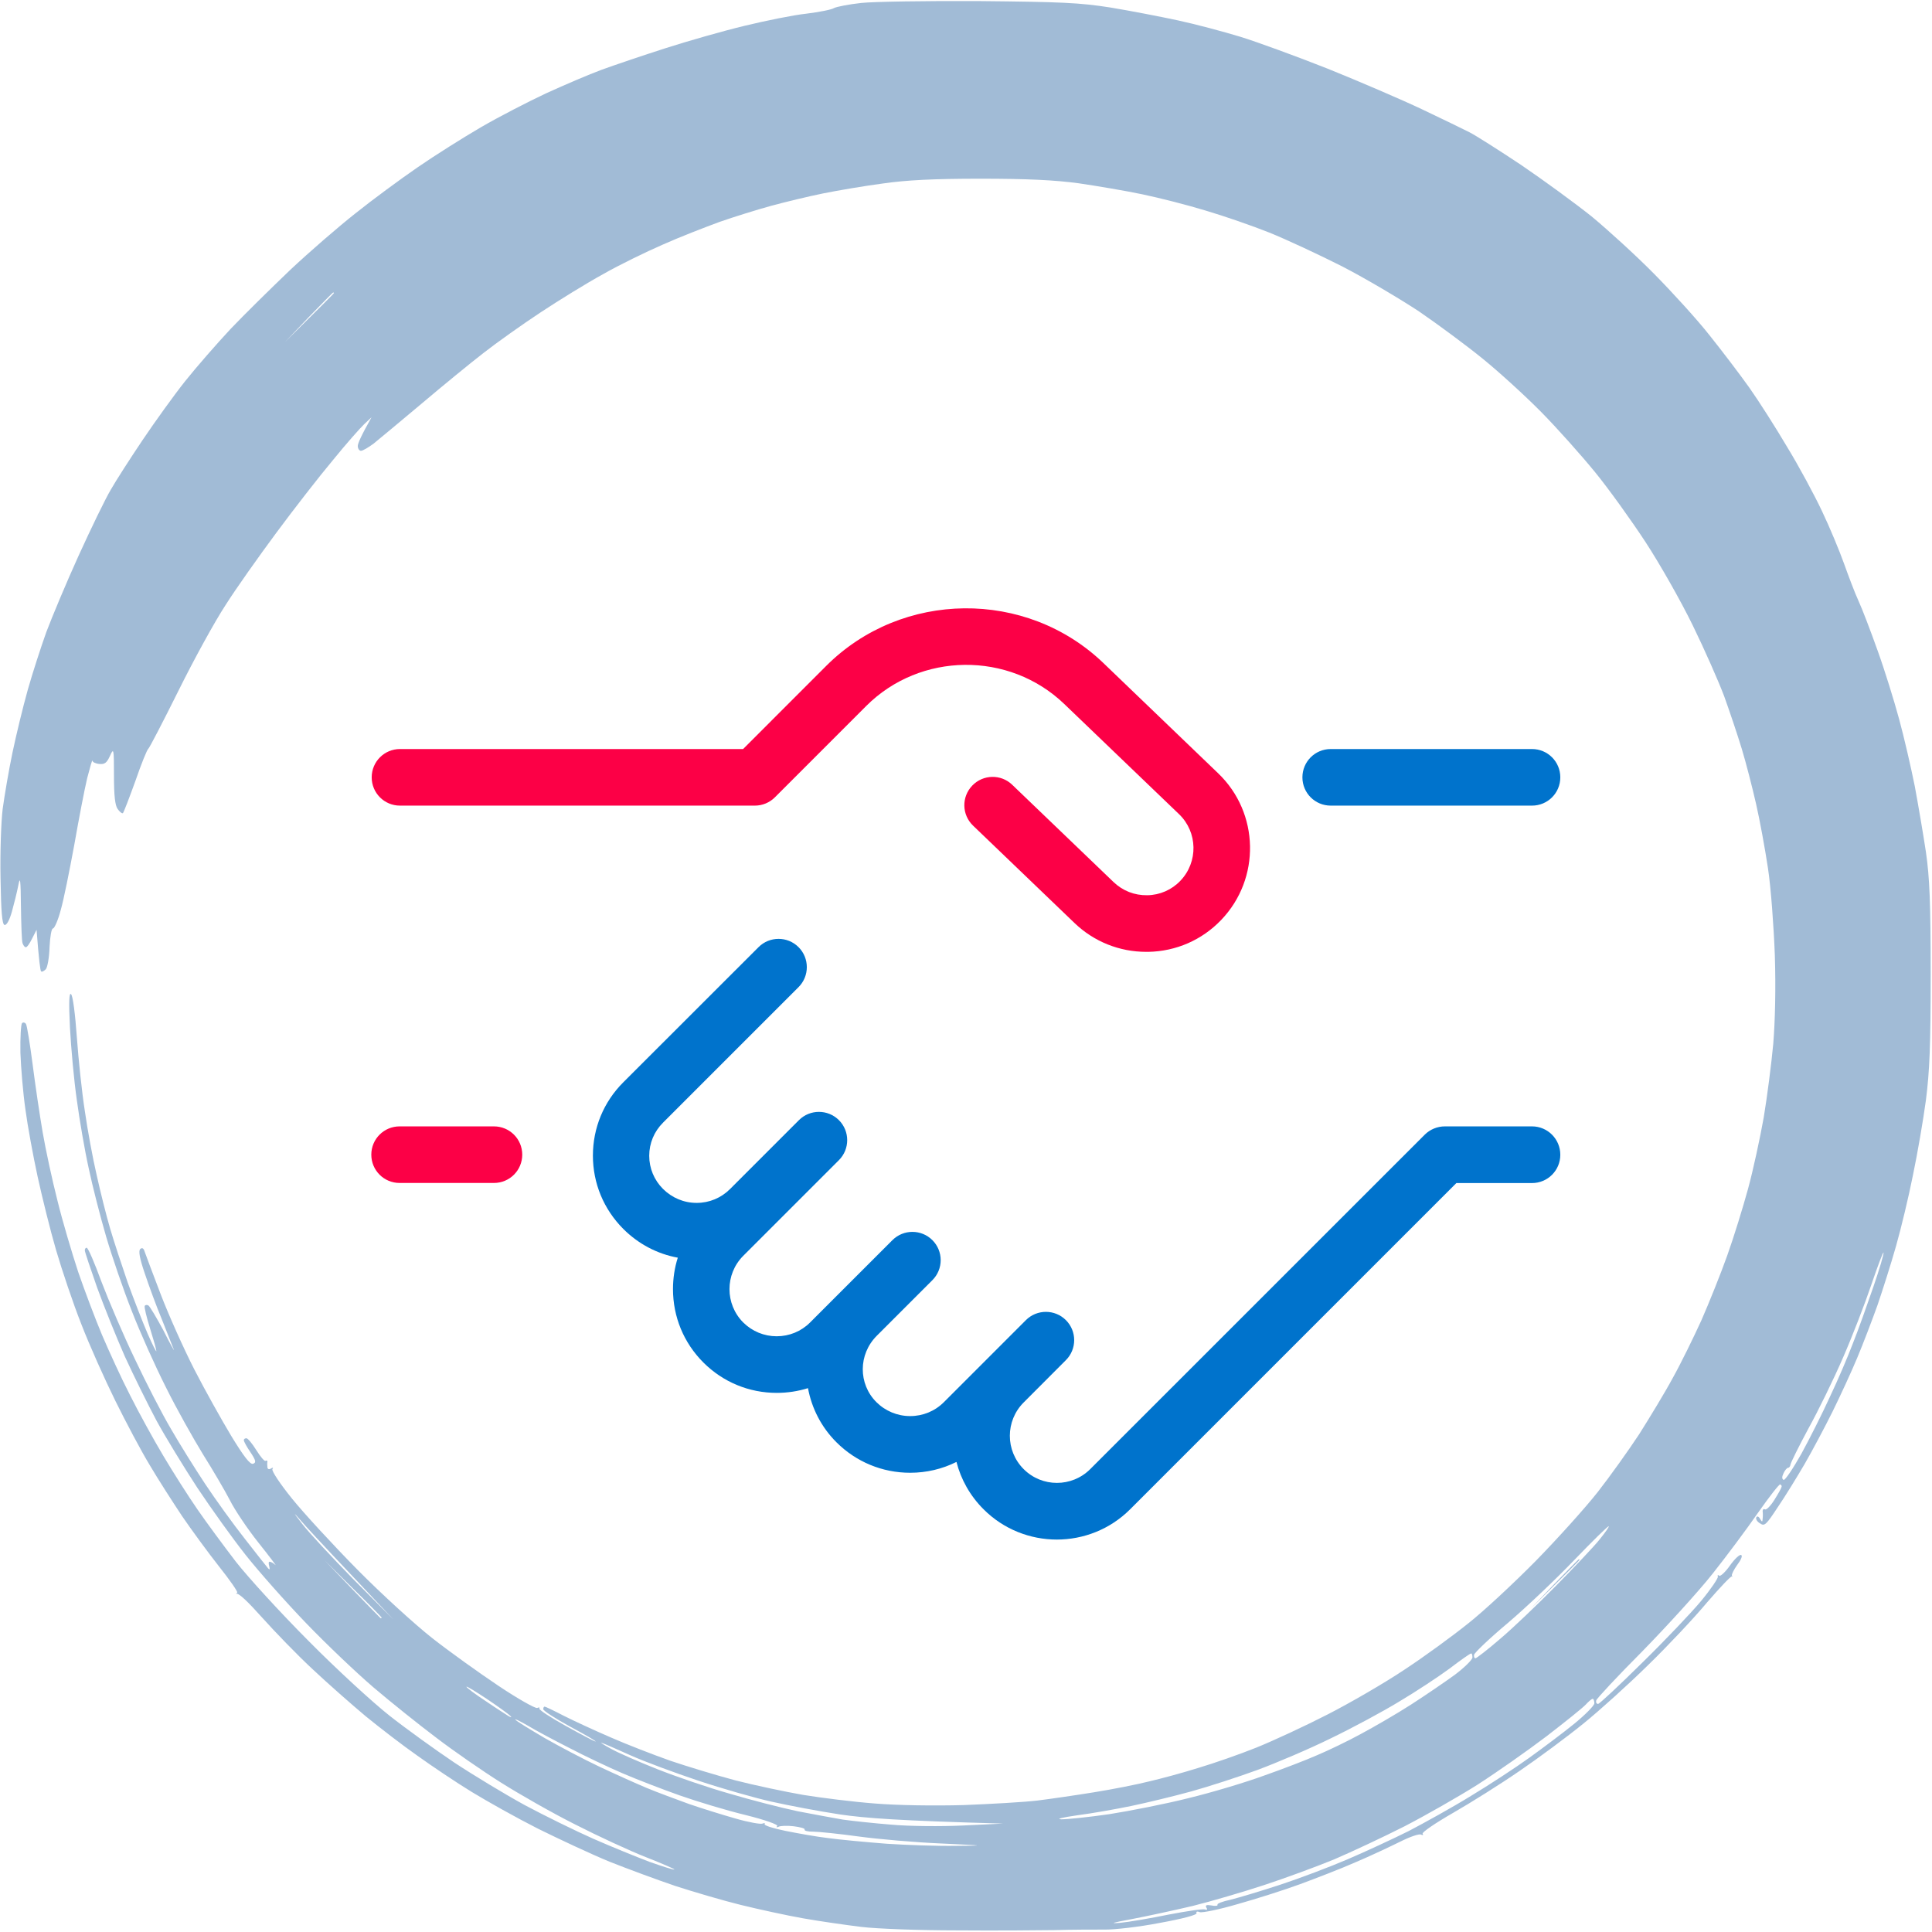
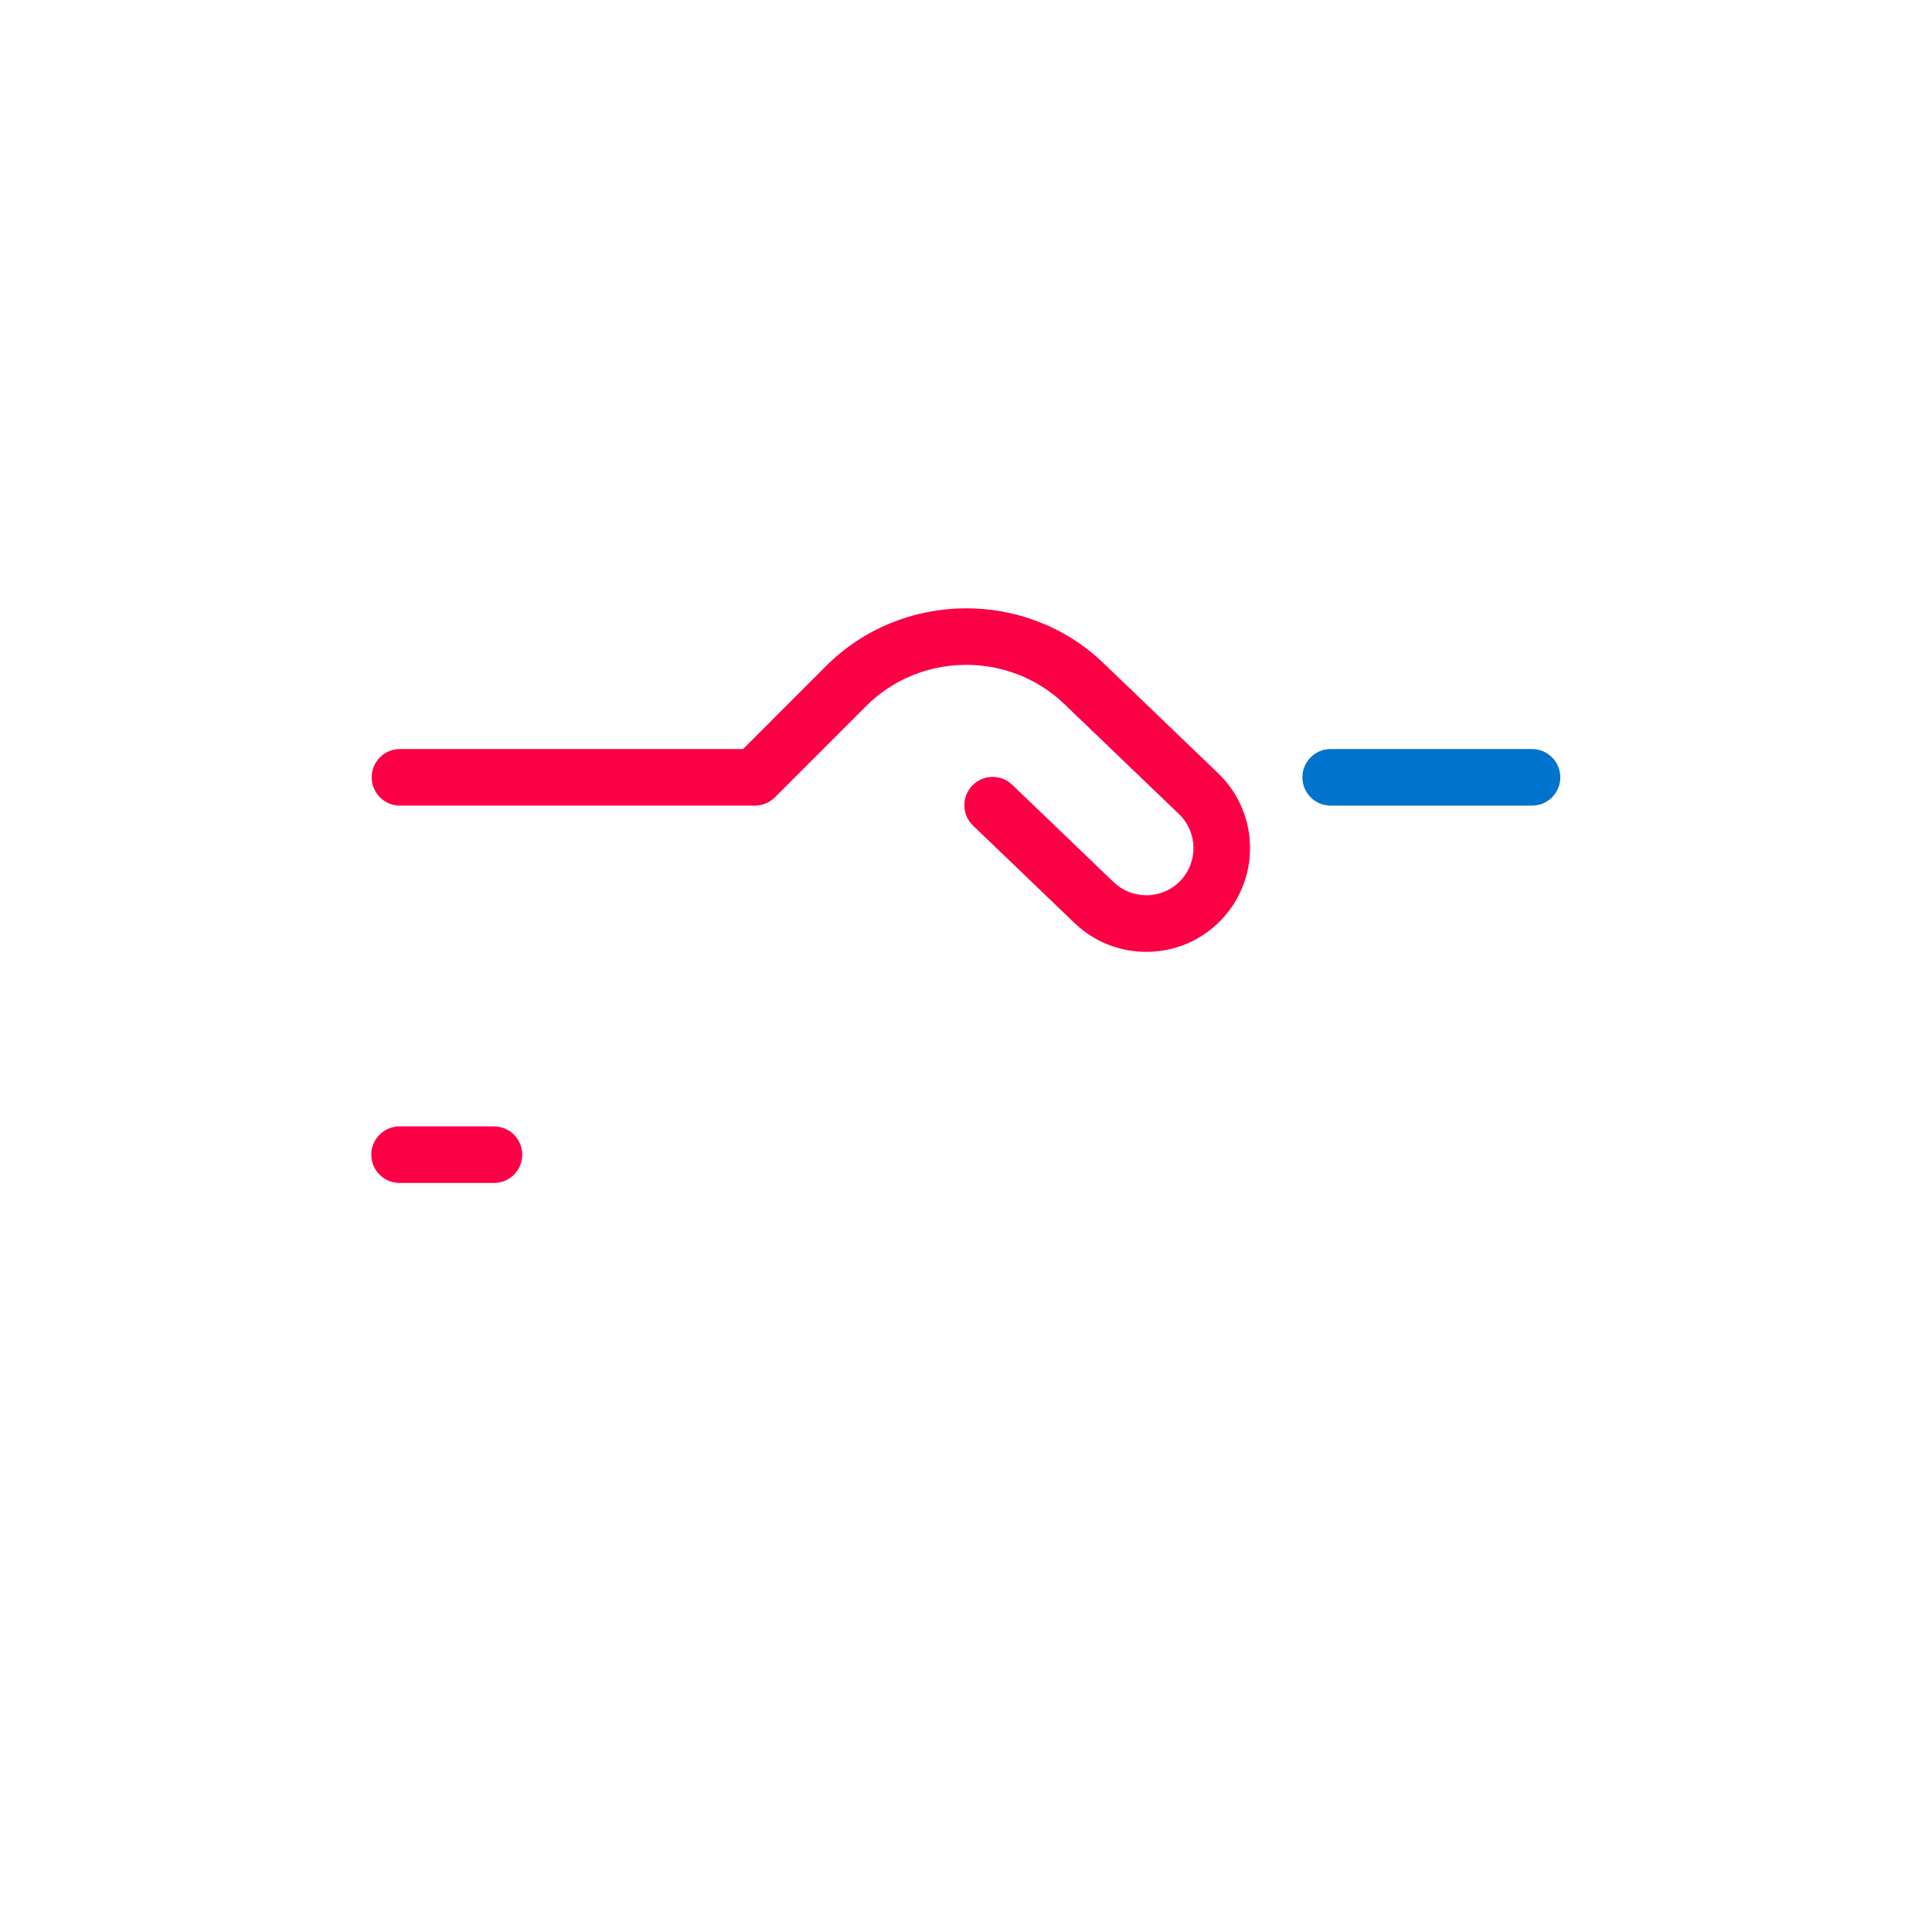
<svg xmlns="http://www.w3.org/2000/svg" fill="none" viewBox="0 0 80 80" height="80" width="80">
  <g clip-path="url(#clip0_93_11751)">
-     <path fill="#A1BBD6" d="M40.549 0.045C43.95 0.078 44.708 0.111 45.981 0.311C46.793 0.445 48.055 0.689 48.779 0.845C49.503 1 50.666 1.311 51.358 1.522C52.049 1.734 53.684 2.333 54.979 2.845C56.274 3.367 58.03 4.122 58.875 4.522C59.72 4.922 60.609 5.356 60.85 5.478C61.092 5.6 62.057 6.211 62.99 6.833C63.923 7.467 65.229 8.422 65.898 8.956C66.557 9.5 67.731 10.567 68.488 11.334C69.245 12.1 70.288 13.245 70.793 13.889C71.308 14.534 72.044 15.5 72.439 16.056C72.823 16.6 73.525 17.7 73.997 18.5C74.48 19.289 75.127 20.489 75.446 21.167C75.764 21.834 76.17 22.811 76.356 23.334C76.543 23.856 76.806 24.556 76.96 24.889C77.114 25.222 77.465 26.145 77.75 26.945C78.035 27.733 78.431 29.011 78.639 29.778C78.848 30.545 79.133 31.789 79.287 32.556C79.429 33.322 79.638 34.545 79.748 35.278C79.901 36.334 79.945 37.378 79.945 40.334C79.945 43.322 79.901 44.345 79.748 45.556C79.638 46.378 79.396 47.778 79.21 48.667C79.034 49.556 78.716 50.878 78.507 51.611C78.299 52.345 77.948 53.445 77.739 54.056C77.52 54.667 77.147 55.645 76.905 56.222C76.664 56.8 76.203 57.8 75.885 58.445C75.566 59.089 75.051 60.056 74.732 60.611C74.414 61.156 73.909 61.978 73.613 62.411C73.13 63.145 73.064 63.211 72.878 63.078C72.757 63.011 72.691 62.889 72.724 62.834C72.757 62.767 72.823 62.789 72.878 62.889C72.966 63.033 72.977 63.033 72.987 62.889C72.999 62.8 72.999 62.656 72.987 62.578C72.987 62.511 73.02 62.467 73.086 62.5C73.141 62.533 73.317 62.356 73.47 62.111C73.624 61.867 73.756 61.633 73.767 61.578C73.789 61.533 73.767 61.489 73.712 61.467C73.668 61.456 73.262 61.978 72.801 62.633C72.34 63.3 71.495 64.433 70.913 65.167C70.332 65.9 69.015 67.345 67.994 68.389C66.963 69.422 66.107 70.345 66.096 70.411C66.074 70.489 66.107 70.556 66.173 70.556C66.228 70.556 67.051 69.789 67.994 68.856C68.938 67.933 70.035 66.778 70.442 66.289C70.837 65.811 71.144 65.356 71.133 65.289C71.111 65.222 71.133 65.2 71.188 65.245C71.232 65.289 71.44 65.1 71.627 64.834C71.824 64.556 72.033 64.356 72.099 64.389C72.165 64.422 72.088 64.6 71.934 64.8C71.791 65 71.693 65.2 71.715 65.245C71.748 65.3 71.748 65.311 71.715 65.278C71.682 65.245 71.221 65.734 70.683 66.356C70.156 66.989 69.059 68.156 68.247 68.945C67.435 69.745 66.228 70.834 65.569 71.367C64.9 71.911 63.715 72.789 62.935 73.322C62.145 73.867 60.905 74.645 60.17 75.067C59.435 75.489 58.864 75.878 58.908 75.933C58.952 75.989 58.919 76 58.842 75.967C58.776 75.922 58.381 76.056 57.964 76.267C57.558 76.467 56.735 76.856 56.132 77.111C55.528 77.378 54.486 77.778 53.827 78.022C53.158 78.267 52.005 78.633 51.248 78.845C50.491 79.067 49.789 79.211 49.679 79.178C49.58 79.133 49.514 79.156 49.547 79.222C49.58 79.289 48.955 79.456 48.033 79.622C47.177 79.789 46.123 79.911 45.706 79.9C45.278 79.9 44.367 79.9 43.676 79.922C42.985 79.933 41.152 79.945 39.616 79.933C38.069 79.933 36.302 79.867 35.665 79.789C35.029 79.711 33.942 79.556 33.251 79.433C32.559 79.311 31.396 79.056 30.672 78.878C29.948 78.7 28.741 78.345 27.983 78.1C27.226 77.845 25.997 77.389 25.24 77.089C24.483 76.778 23.155 76.156 22.277 75.722C21.399 75.278 20.17 74.589 19.534 74.2C18.897 73.811 17.887 73.133 17.284 72.7C16.68 72.278 15.715 71.534 15.144 71.067C14.573 70.589 13.586 69.722 12.96 69.133C12.324 68.545 11.38 67.567 10.842 66.967C10.315 66.378 9.854 65.911 9.767 66L9.822 65.945C9.854 65.911 9.514 65.422 9.064 64.856C8.625 64.3 7.934 63.356 7.539 62.778C7.155 62.2 6.54 61.245 6.2 60.667C5.849 60.089 5.212 58.889 4.774 58C4.335 57.111 3.698 55.689 3.369 54.834C3.029 53.978 2.568 52.6 2.326 51.778C2.085 50.956 1.745 49.578 1.558 48.722C1.372 47.867 1.141 46.611 1.053 45.945C0.955 45.267 0.867 44.211 0.845 43.589C0.834 42.967 0.867 42.422 0.911 42.367C0.955 42.322 1.031 42.334 1.075 42.4C1.119 42.467 1.24 43.222 1.35 44.067C1.459 44.922 1.646 46.189 1.767 46.889C1.887 47.589 2.162 48.867 2.381 49.722C2.59 50.578 2.985 51.9 3.237 52.667C3.501 53.434 3.94 54.6 4.225 55.278C4.51 55.945 5.026 57.078 5.388 57.778C5.739 58.478 6.354 59.6 6.76 60.278C7.155 60.945 7.791 61.945 8.175 62.5C8.549 63.045 9.273 64.022 9.767 64.667C10.271 65.311 11.621 66.789 12.774 67.945C13.926 69.111 15.44 70.5 16.132 71.045C16.823 71.589 18.041 72.467 18.82 72.989C19.61 73.511 20.916 74.3 21.728 74.745C22.54 75.178 23.824 75.811 24.581 76.145C25.339 76.478 26.381 76.9 26.908 77.1C27.446 77.289 27.896 77.433 27.928 77.411C27.951 77.4 27.424 77.167 26.743 76.9C26.063 76.633 24.746 76.022 23.813 75.545C22.881 75.078 21.498 74.289 20.741 73.811C19.983 73.334 18.776 72.5 18.052 71.945C17.328 71.4 16.165 70.467 15.473 69.878C14.782 69.289 13.52 68.089 12.675 67.211C11.83 66.334 10.7 65.056 10.173 64.389C9.635 63.711 8.746 62.467 8.175 61.611C7.616 60.756 6.848 59.5 6.485 58.834C6.123 58.156 5.531 56.956 5.169 56.167C4.817 55.367 4.302 54.089 4.016 53.3C3.742 52.522 3.512 51.834 3.512 51.778C3.512 51.711 3.544 51.667 3.588 51.667C3.643 51.656 3.918 52.3 4.203 53.078C4.499 53.856 5.114 55.3 5.586 56.278C6.047 57.256 6.716 58.556 7.078 59.167C7.429 59.778 8.066 60.8 8.494 61.445C8.922 62.089 9.657 63.111 10.14 63.722C10.612 64.334 11.051 64.878 11.105 64.945C11.171 65.011 11.182 64.989 11.149 64.856C11.117 64.756 11.117 64.667 11.16 64.667C11.215 64.667 11.314 64.722 11.402 64.8C11.479 64.878 11.171 64.467 10.71 63.889C10.249 63.311 9.712 62.511 9.514 62.111C9.306 61.711 8.812 60.867 8.406 60.222C8.011 59.578 7.309 58.334 6.87 57.445C6.42 56.556 5.783 55.133 5.454 54.278C5.114 53.422 4.642 52.045 4.4 51.222C4.159 50.4 3.83 49.122 3.676 48.389C3.512 47.656 3.292 46.378 3.182 45.556C3.062 44.733 2.941 43.378 2.897 42.556C2.842 41.467 2.864 41.089 2.941 41.167C3.018 41.222 3.116 42.022 3.182 42.945C3.248 43.856 3.391 45.233 3.512 46C3.621 46.767 3.841 47.967 4.005 48.667C4.159 49.367 4.411 50.367 4.565 50.889C4.719 51.411 5.048 52.411 5.289 53.111C5.542 53.811 5.915 54.767 6.112 55.222C6.31 55.678 6.474 56 6.474 55.945C6.474 55.878 6.354 55.456 6.211 55C6.068 54.545 5.97 54.133 5.992 54.078C6.014 54.033 6.079 54.022 6.145 54.056C6.2 54.089 6.474 54.545 6.76 55.078C7.034 55.622 7.232 55.978 7.199 55.889C7.166 55.8 6.946 55.245 6.716 54.667C6.474 54.089 6.156 53.211 5.992 52.722C5.783 52.111 5.728 51.8 5.805 51.722C5.886 51.648 5.948 51.685 5.992 51.834C6.036 51.956 6.332 52.756 6.661 53.611C6.99 54.467 7.616 55.867 8.055 56.722C8.494 57.578 9.185 58.811 9.58 59.467C10.096 60.311 10.359 60.656 10.48 60.611C10.612 60.567 10.601 60.478 10.37 60.133C10.217 59.911 10.096 59.689 10.096 59.633C10.096 59.589 10.14 59.556 10.206 59.556C10.261 59.556 10.447 59.778 10.612 60.045C10.787 60.322 10.952 60.522 10.996 60.489C11.051 60.467 11.073 60.478 11.073 60.522C11.062 60.578 11.062 60.678 11.073 60.745C11.073 60.834 11.138 60.856 11.215 60.811C11.303 60.756 11.325 60.767 11.281 60.834C11.237 60.9 11.599 61.445 12.093 62.056C12.587 62.667 13.805 63.989 14.804 65C15.802 66.011 17.196 67.278 17.887 67.822C18.579 68.367 19.819 69.256 20.631 69.8C21.443 70.345 22.178 70.756 22.244 70.722C22.321 70.689 22.365 70.7 22.332 70.745C22.31 70.8 22.804 71.122 23.429 71.467C24.066 71.822 24.614 72.111 24.658 72.111C24.713 72.111 24.241 71.834 23.616 71.5C23.001 71.167 22.496 70.834 22.496 70.778C22.496 70.711 22.518 70.667 22.551 70.667C22.584 70.667 22.935 70.834 23.341 71.045C23.758 71.256 24.625 71.656 25.295 71.945C25.953 72.234 27.073 72.667 27.764 72.911C28.455 73.145 29.662 73.511 30.453 73.722C31.232 73.922 32.494 74.189 33.251 74.322C34.008 74.445 35.336 74.611 36.214 74.678C37.158 74.756 38.65 74.778 39.89 74.745C41.031 74.7 42.414 74.622 42.963 74.556C43.501 74.489 44.565 74.334 45.322 74.211C46.079 74.089 47.089 73.889 47.572 73.767C48.055 73.656 48.966 73.411 49.602 73.211C50.239 73.022 51.325 72.645 52.016 72.367C52.708 72.089 54.047 71.467 54.979 70.989C55.912 70.511 57.35 69.678 58.162 69.133C58.974 68.6 60.159 67.734 60.795 67.222C61.432 66.722 62.694 65.545 63.605 64.622C64.505 63.7 65.657 62.422 66.162 61.778C66.666 61.133 67.435 60.056 67.874 59.389C68.302 58.711 68.938 57.667 69.267 57.056C69.608 56.445 70.134 55.367 70.453 54.667C70.76 53.967 71.243 52.767 71.517 52C71.791 51.233 72.175 49.989 72.384 49.222C72.593 48.456 72.878 47.133 73.031 46.278C73.174 45.422 73.35 44.045 73.427 43.222C73.503 42.278 73.536 40.922 73.492 39.556C73.448 38.367 73.328 36.733 73.207 35.945C73.086 35.145 72.867 33.945 72.713 33.278C72.559 32.6 72.296 31.578 72.121 31C71.945 30.422 71.616 29.445 71.396 28.834C71.166 28.222 70.584 26.9 70.09 25.889C69.597 24.878 68.719 23.334 68.137 22.445C67.555 21.556 66.623 20.256 66.052 19.556C65.481 18.856 64.472 17.722 63.813 17.056C63.144 16.378 62.057 15.389 61.399 14.856C60.73 14.311 59.544 13.434 58.765 12.9C57.975 12.378 56.549 11.534 55.583 11.034C54.617 10.545 53.256 9.911 52.565 9.633C51.874 9.356 50.688 8.945 49.931 8.722C49.174 8.489 47.989 8.189 47.297 8.045C46.606 7.9 45.421 7.7 44.664 7.589C43.676 7.456 42.546 7.4 40.603 7.4C38.661 7.4 37.531 7.456 36.543 7.6C35.786 7.7 34.678 7.889 34.074 8.011C33.47 8.133 32.505 8.367 31.934 8.522C31.363 8.678 30.398 8.978 29.794 9.189C29.191 9.411 28.126 9.822 27.435 10.133C26.743 10.434 25.624 10.978 24.966 11.356C24.296 11.722 23.144 12.434 22.387 12.934C21.63 13.434 20.565 14.189 20.027 14.611C19.479 15.034 18.326 15.978 17.448 16.722C16.57 17.456 15.682 18.2 15.473 18.367C15.265 18.522 15.023 18.667 14.946 18.667C14.88 18.667 14.815 18.578 14.815 18.467C14.815 18.367 14.946 18.056 15.385 17.278L15.089 17.556C14.924 17.711 14.332 18.378 13.783 19.056C13.223 19.722 12.17 21.078 11.446 22.056C10.721 23.034 9.767 24.378 9.339 25.056C8.9 25.722 8.022 27.322 7.385 28.611C6.749 29.889 6.189 30.967 6.145 31C6.09 31.034 5.849 31.634 5.608 32.334C5.355 33.033 5.125 33.633 5.092 33.667C5.059 33.7 4.96 33.622 4.872 33.5C4.763 33.345 4.719 32.945 4.719 32.111C4.719 30.989 4.708 30.956 4.554 31.3C4.422 31.589 4.335 31.656 4.115 31.634C3.961 31.622 3.83 31.556 3.83 31.5C3.819 31.433 3.731 31.767 3.61 32.222C3.501 32.678 3.259 33.934 3.073 35C2.875 36.067 2.634 37.278 2.513 37.689C2.403 38.111 2.25 38.445 2.195 38.445C2.129 38.445 2.074 38.789 2.052 39.211C2.041 39.645 1.964 40.056 1.898 40.133C1.822 40.211 1.734 40.256 1.701 40.222C1.668 40.189 1.613 39.789 1.514 38.5L1.328 38.867C1.229 39.067 1.119 39.233 1.064 39.222C1.02 39.222 0.966 39.145 0.933 39.056C0.9 38.967 0.878 38.278 0.867 37.522C0.856 36.411 0.834 36.256 0.757 36.667C0.702 36.945 0.581 37.434 0.494 37.745C0.395 38.1 0.274 38.322 0.186 38.3C0.088 38.267 0.044 37.767 0.022 36.378C-0 35.345 0.044 34.045 0.11 33.5C0.186 32.945 0.362 31.9 0.516 31.167C0.669 30.433 0.955 29.256 1.152 28.556C1.35 27.856 1.701 26.778 1.92 26.167C2.151 25.556 2.743 24.134 3.259 23C3.775 21.867 4.367 20.645 4.587 20.278C4.795 19.911 5.388 18.989 5.904 18.222C6.42 17.456 7.21 16.356 7.671 15.778C8.132 15.2 8.977 14.233 9.547 13.622C10.118 13.022 11.237 11.922 12.016 11.178C12.806 10.434 14.014 9.389 14.705 8.845C15.396 8.289 16.559 7.434 17.284 6.934C18.008 6.434 19.193 5.689 19.918 5.267C20.642 4.845 21.849 4.222 22.606 3.867C23.363 3.522 24.395 3.078 24.911 2.889C25.427 2.7 26.612 2.3 27.544 2C28.477 1.7 29.959 1.278 30.837 1.067C31.715 0.856 32.856 0.622 33.383 0.567C33.92 0.5 34.436 0.4 34.535 0.333C34.645 0.278 35.149 0.178 35.665 0.122C36.181 0.067 38.376 0.033 40.549 0.045ZM11.797 14.167C13.366 12.611 13.827 12.156 13.827 12.133C13.827 12.122 13.816 12.111 13.794 12.111C13.783 12.111 13.322 12.578 12.784 13.133L11.797 14.167ZM76.313 56.222C75.929 57.111 75.281 58.434 74.875 59.167C74.48 59.9 74.151 60.567 74.14 60.645C74.129 60.722 74.085 60.778 74.041 60.778C73.997 60.778 73.909 60.878 73.855 61C73.781 61.148 73.781 61.241 73.855 61.278C73.909 61.311 74.239 60.822 74.59 60.2C74.93 59.578 75.468 58.511 75.775 57.834C76.093 57.167 76.521 56.167 76.73 55.611C76.949 55.067 77.322 54.011 77.575 53.278C77.827 52.545 78.014 51.911 77.992 51.867C77.981 51.822 77.75 52.422 77.487 53.2C77.224 53.978 76.697 55.345 76.313 56.222ZM14.639 65.4L16.296 67.067C14.003 64.645 13.048 63.622 12.686 63.222C12.093 62.545 12.082 62.545 12.521 63.111C12.784 63.456 13.739 64.478 14.639 65.4ZM62.442 67.2C61.684 67.834 61.059 68.433 61.037 68.522C61.026 68.6 61.048 68.667 61.092 68.667C61.136 68.667 61.597 68.311 62.112 67.867C62.628 67.433 63.66 66.445 64.417 65.678C65.174 64.911 65.997 64.045 66.228 63.756C66.469 63.456 66.645 63.211 66.612 63.2C66.579 63.189 65.942 63.811 65.185 64.6C64.428 65.389 63.199 66.556 62.442 67.2ZM14.595 65.811C15.232 66.467 15.758 67.011 15.769 67.011C15.791 67.011 15.802 66.989 15.802 66.978C15.802 66.967 15.276 66.422 14.617 65.778L13.443 64.611L14.595 65.811ZM57.942 70.456C57.251 70.878 55.967 71.567 55.089 71.989C54.211 72.422 52.85 73 52.071 73.289C51.281 73.578 50.052 73.978 49.328 74.178C48.603 74.378 47.495 74.645 46.859 74.778C46.222 74.911 45.212 75.089 44.609 75.167C43.994 75.256 43.709 75.322 43.95 75.334C44.192 75.334 45.081 75.245 45.926 75.122C46.771 74.989 48.252 74.7 49.218 74.456C50.184 74.222 51.588 73.8 52.346 73.522C53.103 73.256 54.09 72.878 54.54 72.678C54.99 72.489 55.802 72.1 56.351 71.8C56.889 71.511 57.833 70.967 58.436 70.578C59.04 70.189 59.852 69.633 60.247 69.345C60.642 69.045 60.96 68.734 60.971 68.633C60.971 68.534 60.949 68.456 60.916 68.467C60.872 68.467 60.477 68.745 60.027 69.089C59.577 69.422 58.634 70.045 57.942 70.456ZM20.104 70.433C20.543 70.734 20.982 71.011 21.07 71.067C21.18 71.126 21.198 71.119 21.125 71.045C21.059 70.978 20.631 70.667 20.17 70.356C19.698 70.045 19.325 69.811 19.314 69.845C19.314 69.878 19.665 70.145 20.104 70.433ZM64.033 71.9C63.243 72.5 61.959 73.4 61.18 73.9C60.389 74.4 59.04 75.167 58.162 75.622C57.284 76.067 55.978 76.678 55.254 76.989C54.529 77.289 53.224 77.767 52.346 78.056C51.468 78.345 50.14 78.734 49.383 78.922C48.625 79.1 47.495 79.345 46.859 79.467C46.079 79.611 45.915 79.656 46.365 79.622C46.727 79.589 47.638 79.433 48.395 79.278C49.152 79.133 49.822 79.034 49.898 79.067C49.986 79.1 50.008 79.067 49.953 78.989C49.898 78.889 49.953 78.867 50.162 78.9C50.326 78.933 50.436 78.922 50.414 78.867C50.392 78.822 50.623 78.734 50.941 78.667C51.259 78.589 52.192 78.311 53.004 78.045C53.816 77.778 55.078 77.3 55.802 76.989C56.527 76.678 57.657 76.156 58.326 75.822C58.985 75.478 60.148 74.834 60.905 74.367C61.662 73.911 62.749 73.2 63.319 72.789C63.89 72.378 64.735 71.745 65.185 71.378C65.635 71.011 66.008 70.633 66.019 70.534C66.019 70.433 65.986 70.345 65.953 70.345C65.909 70.345 65.778 70.456 65.668 70.578C65.547 70.711 64.812 71.3 64.033 71.9ZM22.551 71.967C23.155 72.311 24.165 72.845 24.801 73.145C25.438 73.445 26.326 73.845 26.776 74.034C27.226 74.222 28.016 74.511 28.532 74.7C29.048 74.878 29.904 75.145 30.453 75.3C30.99 75.456 31.495 75.545 31.572 75.511C31.649 75.478 31.693 75.489 31.66 75.534C31.638 75.589 32.022 75.711 32.516 75.811C33.01 75.911 33.811 76.056 34.293 76.111C34.776 76.178 35.863 76.278 36.708 76.345C37.553 76.4 38.837 76.445 39.561 76.433C40.845 76.422 40.834 76.422 38.957 76.334C37.904 76.289 36.367 76.156 35.555 76.045C34.743 75.933 33.887 75.845 33.668 75.845C33.448 75.845 33.295 75.811 33.317 75.756C33.339 75.711 33.141 75.656 32.867 75.622C32.593 75.589 32.307 75.6 32.23 75.645C32.154 75.678 32.132 75.667 32.186 75.611C32.23 75.556 31.682 75.356 30.87 75.156C30.09 74.967 28.872 74.6 28.148 74.345C27.424 74.089 26.359 73.678 25.789 73.433C25.218 73.189 24.23 72.722 23.594 72.389C22.957 72.067 22.167 71.645 21.838 71.445C21.509 71.256 21.278 71.145 21.344 71.211C21.399 71.278 21.948 71.611 22.551 71.967ZM27.215 73.256C27.972 73.556 29.322 74.022 30.233 74.278C31.133 74.545 32.395 74.867 33.031 75C33.668 75.122 34.502 75.278 34.897 75.345C35.292 75.4 36.203 75.5 36.927 75.556C37.651 75.622 38.979 75.633 39.89 75.589L41.536 75.511C37.202 75.389 35.863 75.289 34.787 75.133C33.909 75 32.625 74.756 31.934 74.6C31.243 74.445 29.882 74.056 28.916 73.734C27.951 73.411 26.689 72.945 26.118 72.689C25.547 72.433 24.998 72.189 24.911 72.167C24.823 72.133 24.988 72.245 25.295 72.411C25.591 72.578 26.458 72.956 27.215 73.256ZM65.372 64.567C65.394 64.567 65.404 64.578 65.404 64.589C65.404 64.611 64.944 65.067 63.374 66.622L64.362 65.589C64.9 65.034 65.361 64.567 65.372 64.567Z" clip-rule="evenodd" fill-rule="evenodd" />
-   </g>
-   <path fill="#0073CC" d="M63.438 46.641H59.828C59.516 46.641 59.215 46.766 58.996 46.984C58.996 46.984 45.465 60.516 45.145 60.832C44.383 61.594 43.145 61.594 42.387 60.832C41.625 60.07 41.625 58.836 42.387 58.074L44.133 56.324L44.137 56.32C44.594 55.863 44.594 55.121 44.137 54.664C43.68 54.207 42.938 54.207 42.48 54.664L39.086 58.059C38.711 58.434 38.215 58.637 37.688 58.637C37.16 58.637 36.664 58.43 36.289 58.059C35.535 57.305 35.535 56.082 36.305 55.312L38.609 53.008C39.066 52.551 39.066 51.809 38.609 51.352C38.152 50.895 37.41 50.895 36.953 51.352L34.648 53.656L33.543 54.762C33.176 55.129 32.684 55.332 32.16 55.332C31.641 55.332 31.148 55.129 30.777 54.762C30.016 54 30.016 52.762 30.777 52L31.605 51.172L31.609 51.168L34.738 48.039C35.195 47.582 35.195 46.84 34.738 46.383C34.281 45.926 33.539 45.926 33.082 46.383L30.227 49.238C29.859 49.605 29.371 49.809 28.848 49.809C28.848 49.809 28.848 49.809 28.844 49.809C28.32 49.809 27.828 49.602 27.453 49.23C27.086 48.863 26.883 48.375 26.883 47.859C26.883 47.34 27.086 46.855 27.453 46.488L33.066 40.875C33.523 40.418 33.523 39.676 33.066 39.219C32.609 38.762 31.867 38.762 31.41 39.219L25.805 44.82C24.996 45.629 24.551 46.707 24.551 47.852C24.551 48.996 24.996 50.07 25.805 50.883C26.434 51.512 27.215 51.922 28.066 52.078C27.934 52.492 27.867 52.93 27.867 53.379C27.867 54.527 28.312 55.605 29.125 56.418C29.938 57.23 31.016 57.676 32.164 57.676C32.609 57.676 33.043 57.609 33.457 57.48C33.609 58.301 34 59.086 34.633 59.719C35.449 60.535 36.535 60.984 37.688 60.984C38.363 60.984 39.02 60.828 39.605 60.535C39.789 61.254 40.164 61.934 40.727 62.496C41.562 63.332 42.664 63.75 43.762 63.75C44.859 63.75 45.961 63.332 46.797 62.496C47.082 62.211 58.203 51.094 60.305 48.988H63.438C64.086 48.988 64.609 48.465 64.609 47.816C64.609 47.168 64.086 46.641 63.438 46.641Z" />
+     </g>
  <path fill="#0073CC" d="M63.438 31.016H55.102C54.453 31.016 53.93 31.539 53.93 32.188C53.93 32.836 54.453 33.359 55.102 33.359H63.438C64.086 33.359 64.609 32.836 64.609 32.188C64.609 31.539 64.086 31.016 63.438 31.016Z" />
  <path fill="#FC0046" d="M47.508 37.07C46.973 37.078 46.492 36.887 46.113 36.527L41.914 32.496C41.449 32.047 40.707 32.062 40.258 32.531C39.809 33 39.824 33.738 40.293 34.188L44.492 38.219C45.297 38.992 46.352 39.414 47.465 39.414H47.555C48.703 39.391 49.773 38.922 50.566 38.094C52.207 36.383 52.152 33.66 50.441 32.02L45.691 27.457C42.496 24.387 37.344 24.441 34.211 27.574L30.77 31.016H16.562C15.914 31.016 15.391 31.539 15.391 32.188C15.391 32.836 15.914 33.359 16.562 33.359H31.258C31.57 33.359 31.867 33.234 32.086 33.016L35.867 29.234C38.105 26.996 41.785 26.957 44.07 29.152L48.82 33.711C49.598 34.457 49.621 35.695 48.875 36.473C48.516 36.848 48.027 37.062 47.508 37.07Z" />
  <path fill="#FC0046" d="M16.547 48.984H20.453C21.102 48.984 21.625 48.461 21.625 47.812C21.625 47.164 21.102 46.641 20.453 46.641H16.547C15.898 46.641 15.375 47.164 15.375 47.812C15.375 48.461 15.898 48.984 16.547 48.984Z" />
  <defs>
    <clipPath id="clip0_93_11751">
      <rect fill="white" height="80" width="80" />
    </clipPath>
  </defs>
</svg>